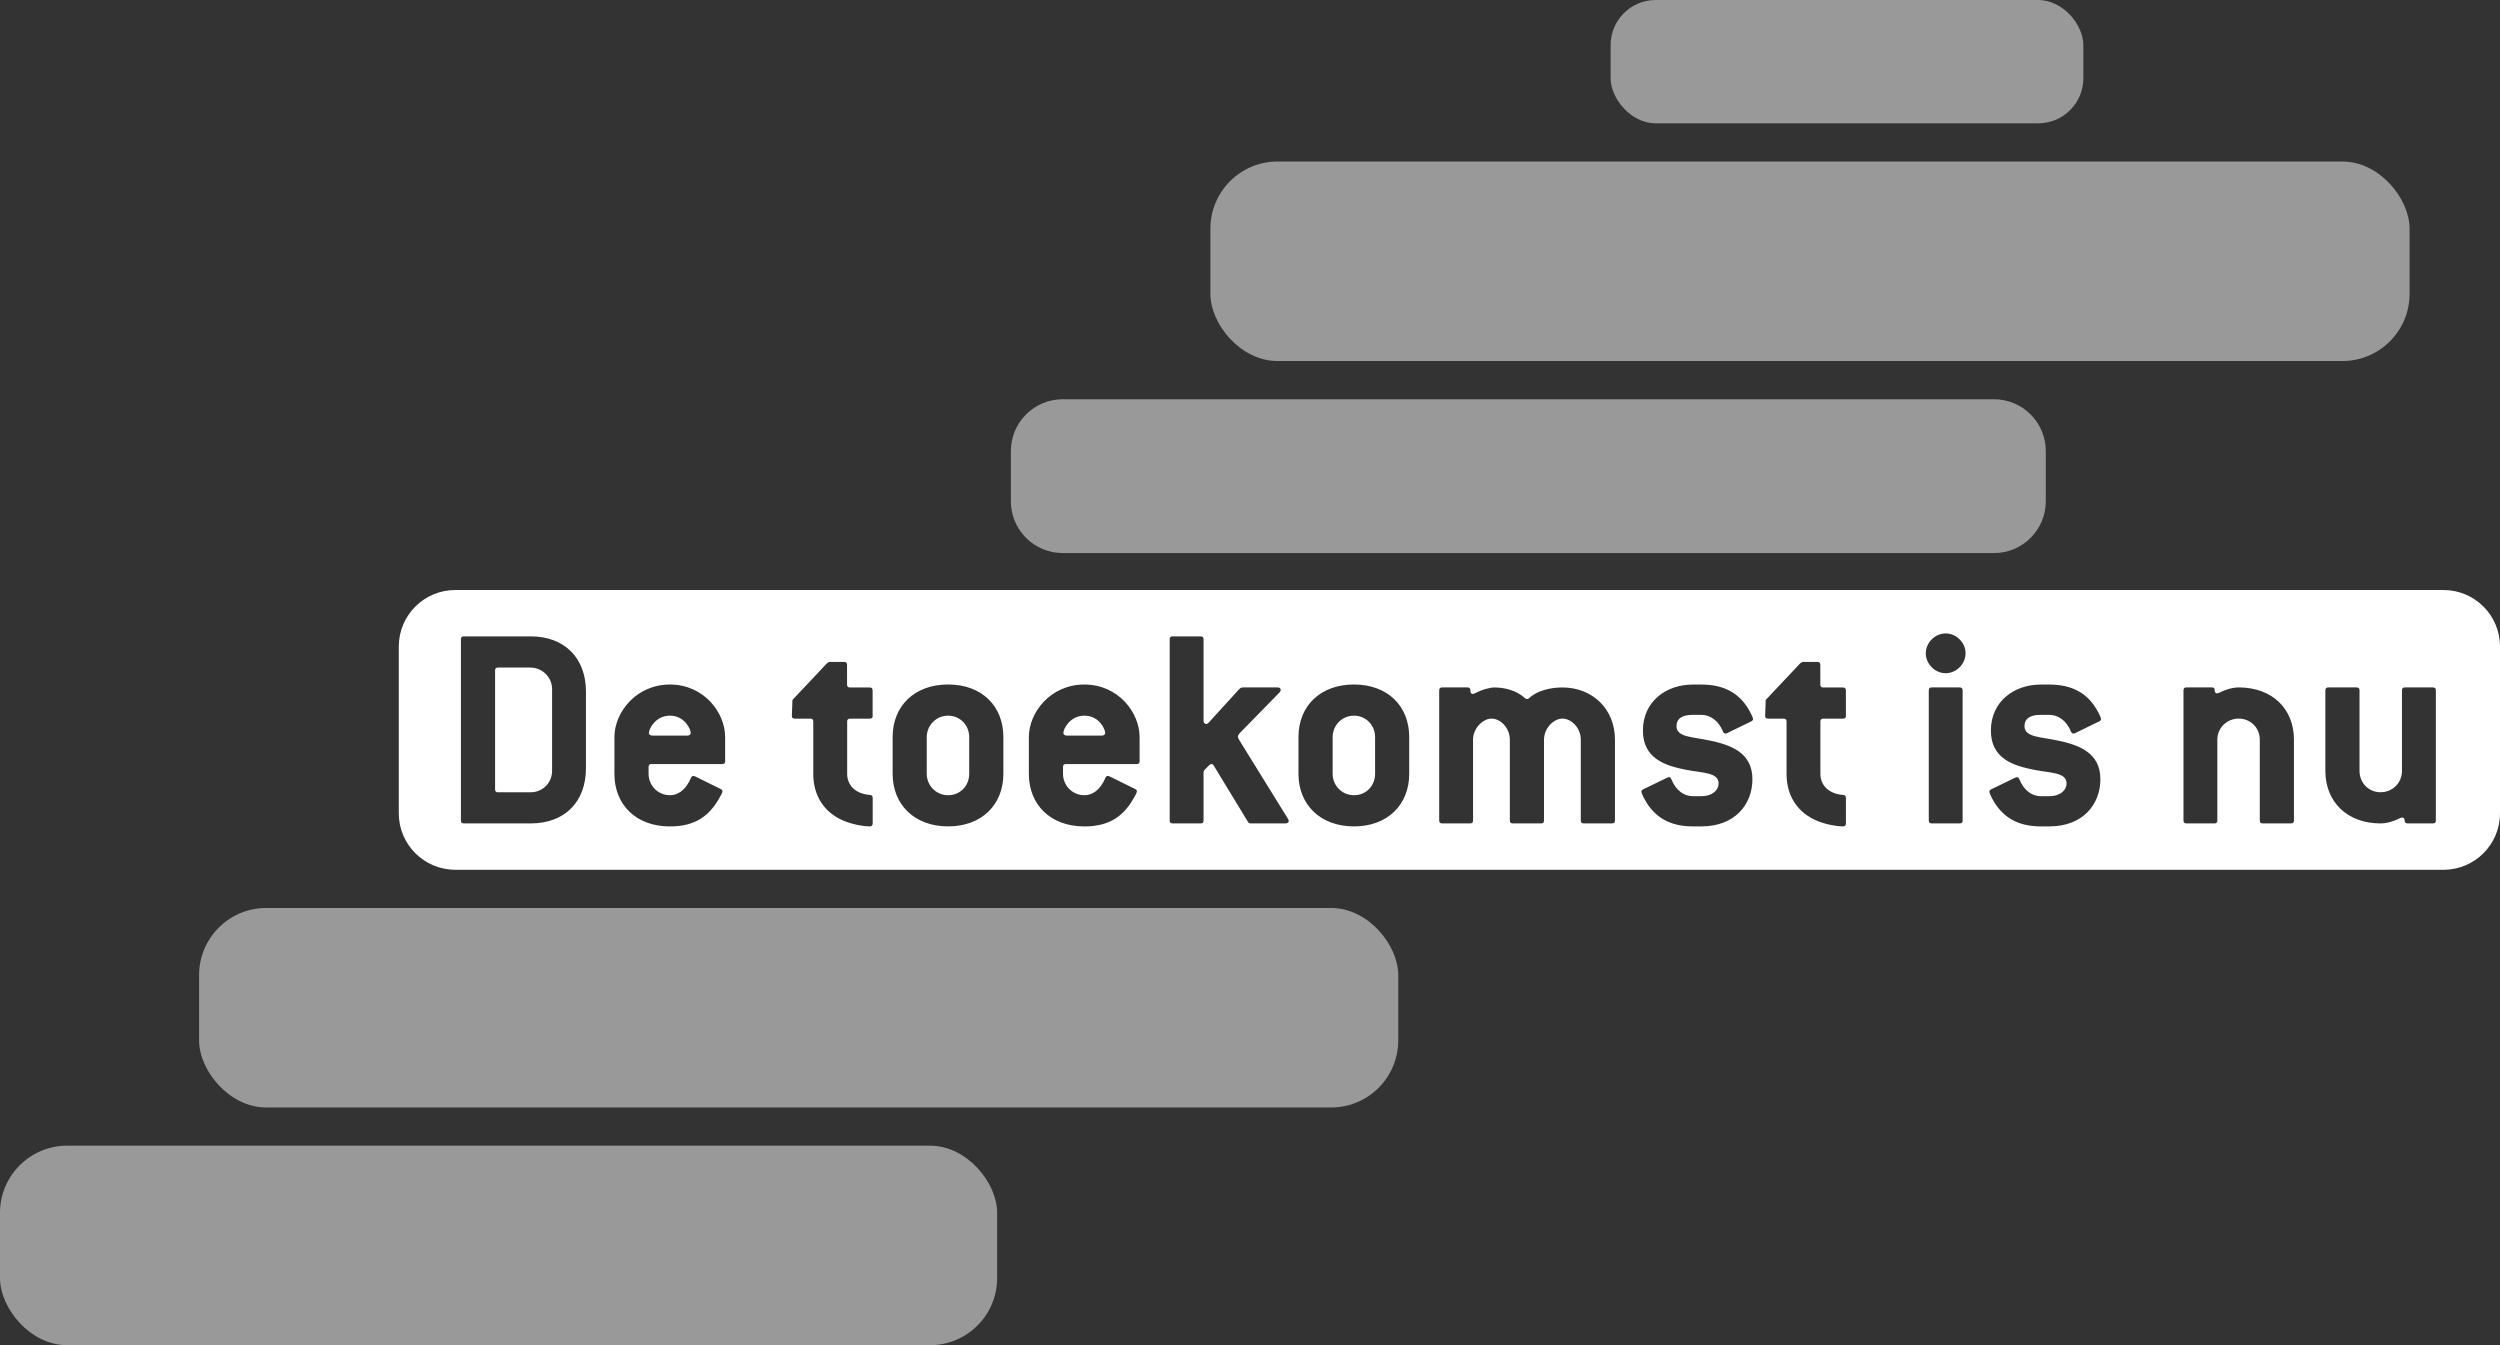
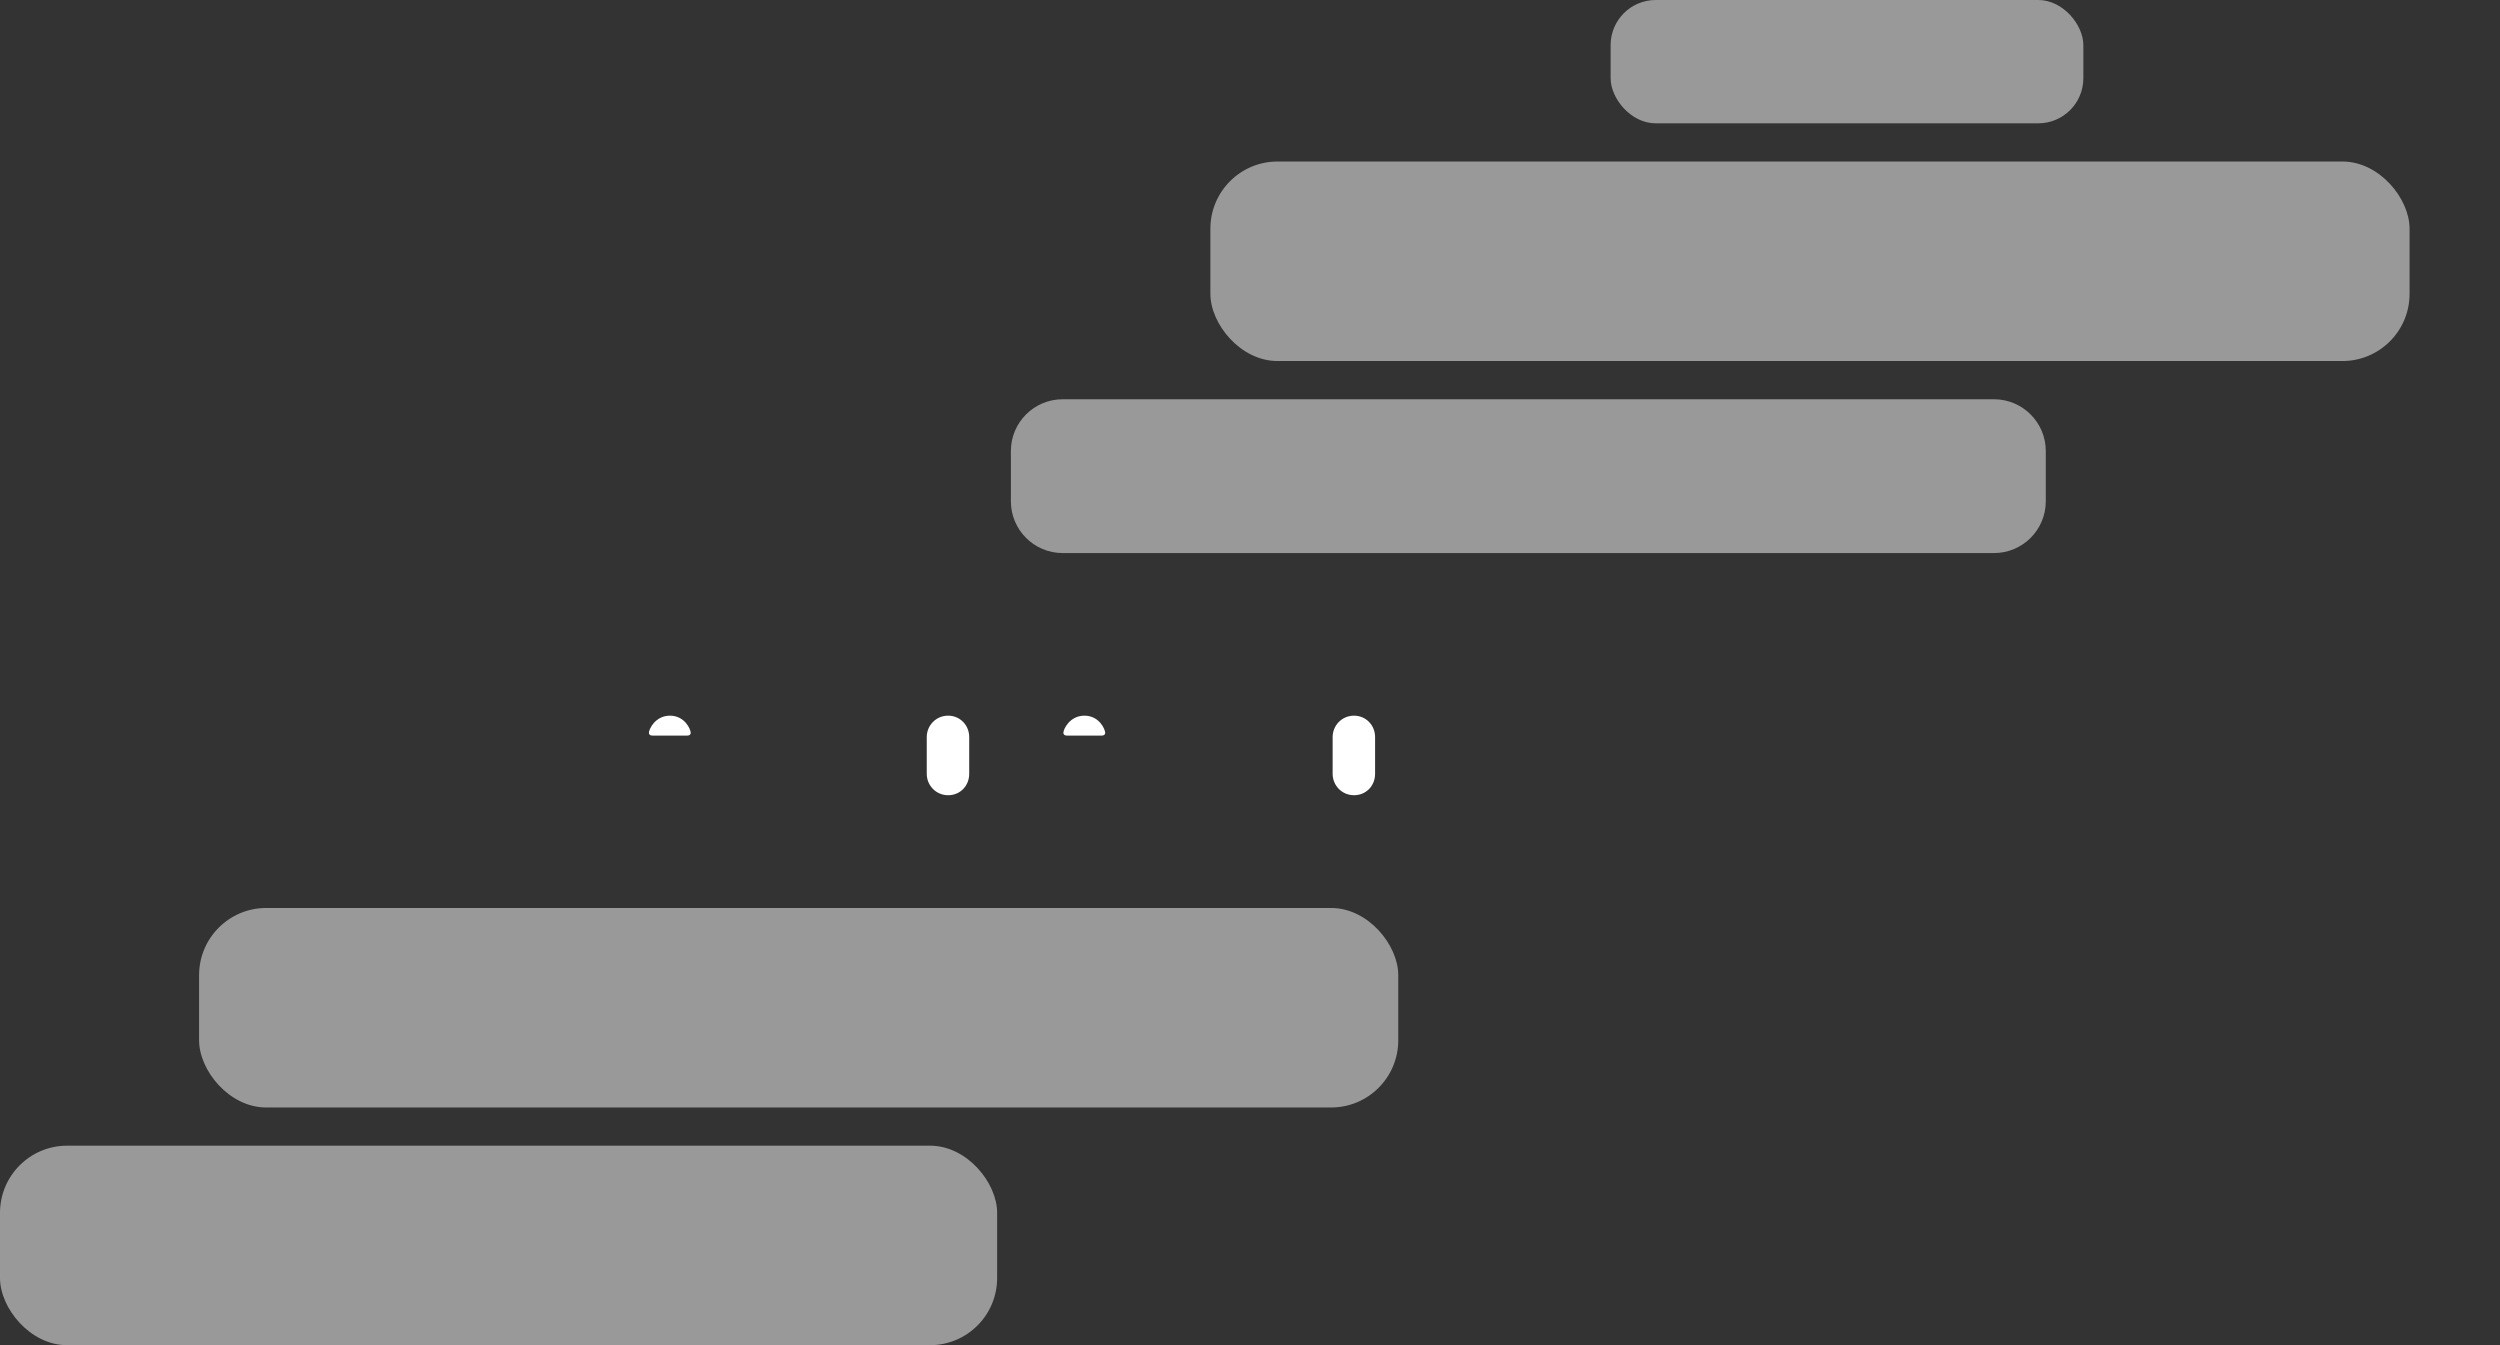
<svg xmlns="http://www.w3.org/2000/svg" id="Laag_2" data-name="Laag 2" viewBox="0 0 645.45 347.31">
  <rect x="0" y="0" width="645.45" height="347.31" fill="#333333" stroke="none" />
  <defs>
    <style>
      .cls-1 {
        fill: #fff;
      }

      .cls-2 {
        opacity: .5;
      }
    </style>
  </defs>
  <g id="Laag_1-2" data-name="Laag 1">
    <g>
      <g class="cls-2">
        <rect class="cls-1" x="51.4" y="234.42" width="309.6" height="51.51" rx="17.34" ry="17.34" />
        <rect class="cls-1" y="295.79" width="257.44" height="51.51" rx="17.34" ry="17.34" />
        <rect class="cls-1" x="415.83" y="0" width="122.05" height="31.84" rx="11.65" ry="11.65" />
        <path class="cls-1" d="M274.36,103.08h240.45c7.38,0,13.37,5.99,13.37,13.37v12.97c0,7.38-5.99,13.37-13.37,13.37h-240.45c-7.38,0-13.37-5.99-13.37-13.37v-12.97c0-7.38,5.99-13.37,13.37-13.37Z" />
        <rect class="cls-1" x="312.5" y="41.7" width="309.6" height="51.51" rx="17.34" ry="17.34" />
      </g>
      <g>
        <path class="cls-1" d="M279.98,184.77c-3.76,0-5.44,3.45-5.44,4.45,0,.38.31.69.84.69h9.12c.54,0,.84-.31.84-.69,0-.92-1.53-4.45-5.37-4.45Z" />
        <path class="cls-1" d="M244.79,184.77c-3.14,0-5.52,2.53-5.52,5.52v9.5c0,2.99,2.38,5.52,5.52,5.52s5.44-2.45,5.44-5.52v-9.5c0-3.07-2.38-5.52-5.44-5.52Z" />
        <path class="cls-1" d="M172.97,184.77c-3.76,0-5.44,3.45-5.44,4.45,0,.38.31.69.84.69h9.12c.54,0,.84-.31.84-.69,0-.92-1.53-4.45-5.37-4.45Z" />
        <path class="cls-1" d="M349.58,184.77c-3.14,0-5.52,2.53-5.52,5.52v9.5c0,2.99,2.38,5.52,5.52,5.52s5.44-2.45,5.44-5.52v-9.5c0-3.07-2.38-5.52-5.44-5.52Z" />
-         <path class="cls-1" d="M137.02,172.35h-8.43c-.54,0-.77.23-.77.77v30.66c0,.54.23.77.77.77h8.43c2.99,0,5.52-2.38,5.52-5.52v-21.15c0-2.99-2.53-5.52-5.52-5.52Z" />
-         <path class="cls-1" d="M630.87,152.33H117.55c-8.06,0-14.59,6.53-14.59,14.59v43.05c0,8.06,6.53,14.59,14.59,14.59h513.31c8.06,0,14.59-6.53,14.59-14.59v-43.05c0-8.06-6.53-14.59-14.59-14.59ZM151.28,198.33c0,8.74-5.52,14.26-14.26,14.26h-17.25c-.54,0-.77-.23-.77-.77v-46.75c0-.54.23-.77.77-.77h17.25c8.74,0,14.26,5.59,14.26,14.26v19.77ZM187.23,196.49c0,.54-.23.77-.77.77h-18.24c-.54,0-.77.23-.77.77v1.76c0,2.99,2.38,5.52,5.52,5.52,1.99,0,4.06-1.23,5.44-4.52.15-.31.38-.46.61-.46s.69.23,1.3.54l5.75,2.84c.31.15.46.38.46.61,0,.31-.54,1.3-1.15,2.3-2.38,3.91-5.75,6.75-12.42,6.75-8.74,0-14.33-5.6-14.33-13.57v-9.5c0-6.36,5.59-13.57,14.33-13.57s14.26,7.21,14.26,13.57v6.21ZM225.32,184.77c0,.54-.23.77-.77.77h-5.06c-.54,0-.77.23-.77.77v13.49c0,2.76,1.92,5.14,5.9,5.44.46,0,.69.31.69.77v6.59c0,.54-.31.77-.77.77-1.46,0-4.22-.46-6.52-1.38-5.29-2.15-8.05-6.59-8.05-12.19v-13.49c0-.54-.23-.77-.77-.77h-3.99c-.54,0-.77-.23-.77-.69s.08-2.07.15-4.14l8.81-9.35c.23-.23.54-.46.92-.46h3.6c.54,0,.77.23.77.77v5.06c0,.54.23.77.77.77h5.06c.54,0,.77.23.77.77v6.51ZM259.05,199.79c0,7.97-5.6,13.57-14.26,13.57s-14.33-5.6-14.33-13.57v-9.5c0-7.97,5.59-13.57,14.33-13.57s14.26,5.6,14.26,13.57v9.5ZM294.23,196.49c0,.54-.23.77-.77.77h-18.24c-.54,0-.77.23-.77.77v1.76c0,2.99,2.38,5.52,5.52,5.52,1.99,0,4.06-1.23,5.44-4.52.15-.31.38-.46.61-.46s.69.23,1.3.54l5.75,2.84c.31.15.46.38.46.61,0,.31-.54,1.3-1.15,2.3-2.38,3.91-5.75,6.75-12.42,6.75-8.74,0-14.33-5.6-14.33-13.57v-9.5c0-6.36,5.59-13.57,14.33-13.57s14.26,7.21,14.26,13.57v6.21ZM331.87,212.59h-8.97c-.31,0-.54-.15-.69-.38l-8.81-14.49c-.15-.31-.38-.46-.61-.46-.15,0-.38.08-.61.31l-1.07,1.07c-.31.31-.38.54-.38.84v12.34c0,.54-.23.77-.77.77h-7.2c-.54,0-.77-.23-.77-.77v-46.75c0-.54.23-.77.77-.77h7.2c.54,0,.77.23.77.77v21c0,.54.31.84.69.84.23,0,.38-.08.61-.31l7.82-8.58c.31-.31.54-.54,1.07-.54h8.89c.54,0,.84.23.84.61,0,.23-.08.46-.31.69l-10.27,10.5c-.31.38-.46.61-.46.92s.15.54.46,1.07l12.19,19.7c.23.38.46.69.46,1,0,.38-.31.61-.84.61ZM363.83,199.79c0,7.97-5.59,13.57-14.26,13.57s-14.33-5.6-14.33-13.57v-9.5c0-7.97,5.6-13.57,14.33-13.57s14.26,5.6,14.26,13.57v9.5ZM416.95,211.82c0,.54-.23.77-.77.77h-7.28c-.54,0-.77-.23-.77-.77v-20.85c0-2.99-2.38-5.44-4.75-5.44-2.22,0-4.75,2.45-4.75,5.44v20.85c0,.54-.23.77-.77.77h-7.28c-.54,0-.77-.23-.77-.77v-20.85c0-2.99-2.38-5.44-4.75-5.44-2.15,0-4.75,2.45-4.75,5.44v20.85c0,.54-.23.77-.77.77h-7.2c-.54,0-.77-.23-.77-.77v-33.57c0-.54.23-.77.77-.77h6.51c.54,0,.77.23.77.77v.08c0,.54.23.84.61.84.23,0,.31-.08.54-.15,1.84-1,3.91-1.53,5.06-1.53,2.76,0,5.83.84,7.89,2.76.15.15.38.23.54.23s.38-.08.54-.23c1.99-1.92,5.44-2.76,8.58-2.76,7.74,0,13.57,5.52,13.57,13.49v20.85ZM441.17,191.13c5.52,1.15,11.27,3.07,11.27,10.04,0,6.51-4.52,12.19-13.18,12.19h-2.22c-6.28,0-9.73-2.68-11.88-6.05-.77-1.23-1.38-2.53-1.38-2.91,0-.23.15-.46.46-.61l5.52-2.68c.46-.23.92-.46,1.15-.46s.46.15.61.54c1.15,2.91,3.3,4.37,5.52,4.37h2.22c2.91,0,4.45-1.61,4.45-3.29,0-2.91-4.21-2.68-8.43-3.53-5.52-1.07-11.11-2.99-11.11-10.12,0-7.51,5.98-11.88,12.88-11.88h2.22c6.13,0,9.58,2.45,11.73,5.67.77,1.15,1.61,2.84,1.61,3.22,0,.23-.15.46-.46.61l-5.83,2.84c-.31.15-.54.31-.84.31-.23,0-.46-.15-.61-.46-1.15-2.91-3.37-4.37-5.6-4.37h-2.22c-2.91,0-4.21,1.07-4.21,2.91,0,2.91,4.21,2.76,8.35,3.68ZM476.59,184.77c0,.54-.23.77-.77.77h-5.06c-.54,0-.77.23-.77.77v13.49c0,2.76,1.92,5.14,5.9,5.44.46,0,.69.31.69.77v6.59c0,.54-.31.77-.77.77-1.46,0-4.21-.46-6.51-1.38-5.29-2.15-8.05-6.59-8.05-12.19v-13.49c0-.54-.23-.77-.77-.77h-3.99c-.54,0-.77-.23-.77-.69s.08-2.07.15-4.14l8.81-9.35c.23-.23.54-.46.92-.46h3.6c.54,0,.77.23.77.77v5.06c0,.54.23.77.77.77h5.06c.54,0,.77.23.77.77v6.51ZM506.71,211.82c0,.54-.23.77-.77.77h-7.2c-.54,0-.77-.23-.77-.77v-33.57c0-.54.23-.77.77-.77h7.2c.54,0,.77.23.77.77v33.57ZM502.34,173.81c-2.76,0-5.14-2.38-5.14-5.14s2.38-5.13,5.14-5.13,5.13,2.38,5.13,5.13-2.38,5.14-5.13,5.14ZM531.01,191.13c5.52,1.15,11.27,3.07,11.27,10.04,0,6.51-4.52,12.19-13.18,12.19h-2.22c-6.28,0-9.73-2.68-11.88-6.05-.77-1.23-1.38-2.53-1.38-2.91,0-.23.15-.46.46-.61l5.52-2.68c.46-.23.92-.46,1.15-.46s.46.15.61.54c1.15,2.91,3.3,4.37,5.52,4.37h2.22c2.91,0,4.45-1.61,4.45-3.29,0-2.91-4.21-2.68-8.43-3.53-5.52-1.07-11.11-2.99-11.11-10.12,0-7.51,5.98-11.88,12.88-11.88h2.22c6.13,0,9.58,2.45,11.73,5.67.77,1.15,1.61,2.84,1.61,3.22,0,.23-.15.46-.46.61l-5.83,2.84c-.31.15-.54.31-.84.31-.23,0-.46-.15-.61-.46-1.15-2.91-3.37-4.37-5.6-4.37h-2.22c-2.91,0-4.21,1.07-4.21,2.91,0,2.91,4.21,2.76,8.35,3.68ZM592.25,211.82c0,.54-.23.77-.77.77h-7.28c-.54,0-.77-.23-.77-.77v-20.85c0-3.07-2.38-5.44-5.44-5.44s-5.52,2.38-5.52,5.44v20.85c0,.54-.23.77-.77.77h-7.2c-.54,0-.77-.23-.77-.77v-33.57c0-.54.23-.77.77-.77h6.51c.54,0,.77.15.77.69s.23.84.61.84c.23,0,.31-.08.54-.15,1.61-.84,3.53-1.38,5.06-1.38,8.66,0,14.26,5.52,14.26,13.49v20.85ZM628.89,211.82c0,.54-.23.77-.77.77h-6.52c-.54,0-.77-.31-.77-.69,0-.54-.23-.84-.61-.84-.23,0-.31.08-.54.15-1.61.84-3.53,1.38-5.06,1.38-8.66,0-14.26-5.59-14.26-13.57v-20.77c0-.54.23-.77.77-.77h7.28c.54,0,.77.23.77.77v20.77c0,3.14,2.38,5.52,5.44,5.52s5.52-2.38,5.52-5.52v-20.77c0-.54.23-.77.77-.77h7.21c.54,0,.77.23.77.77v33.57Z" />
      </g>
    </g>
  </g>
</svg>